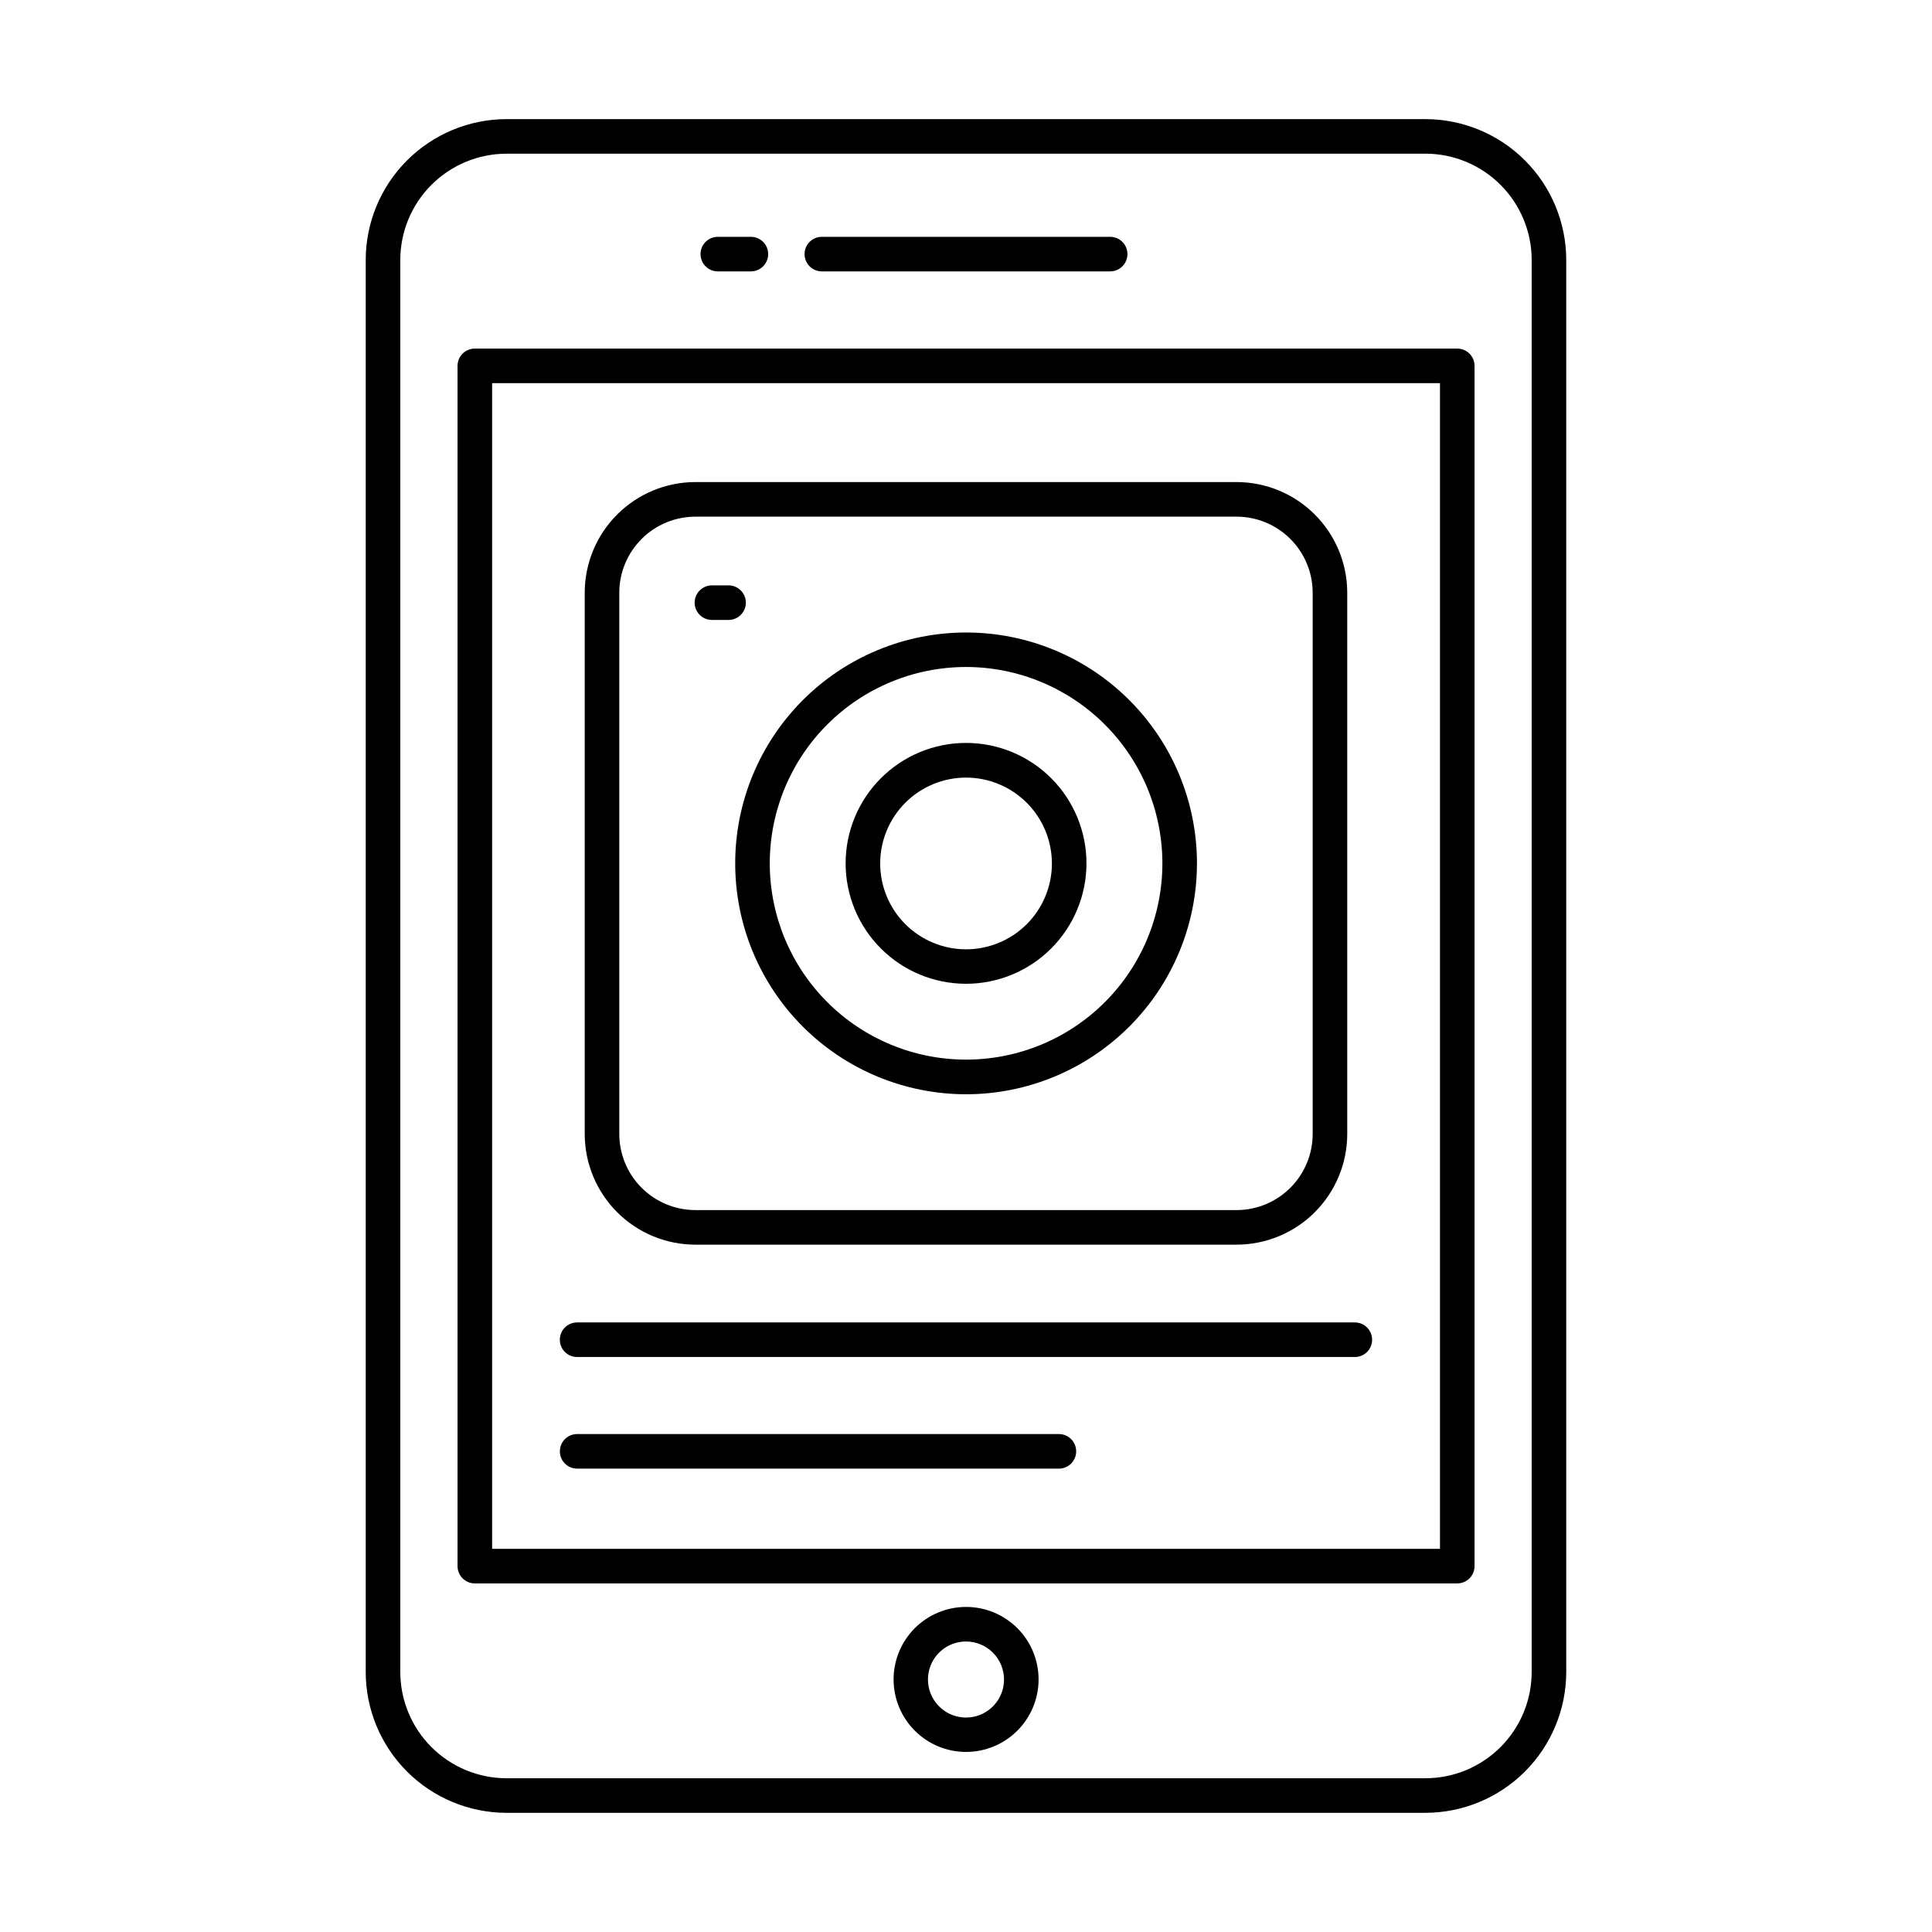
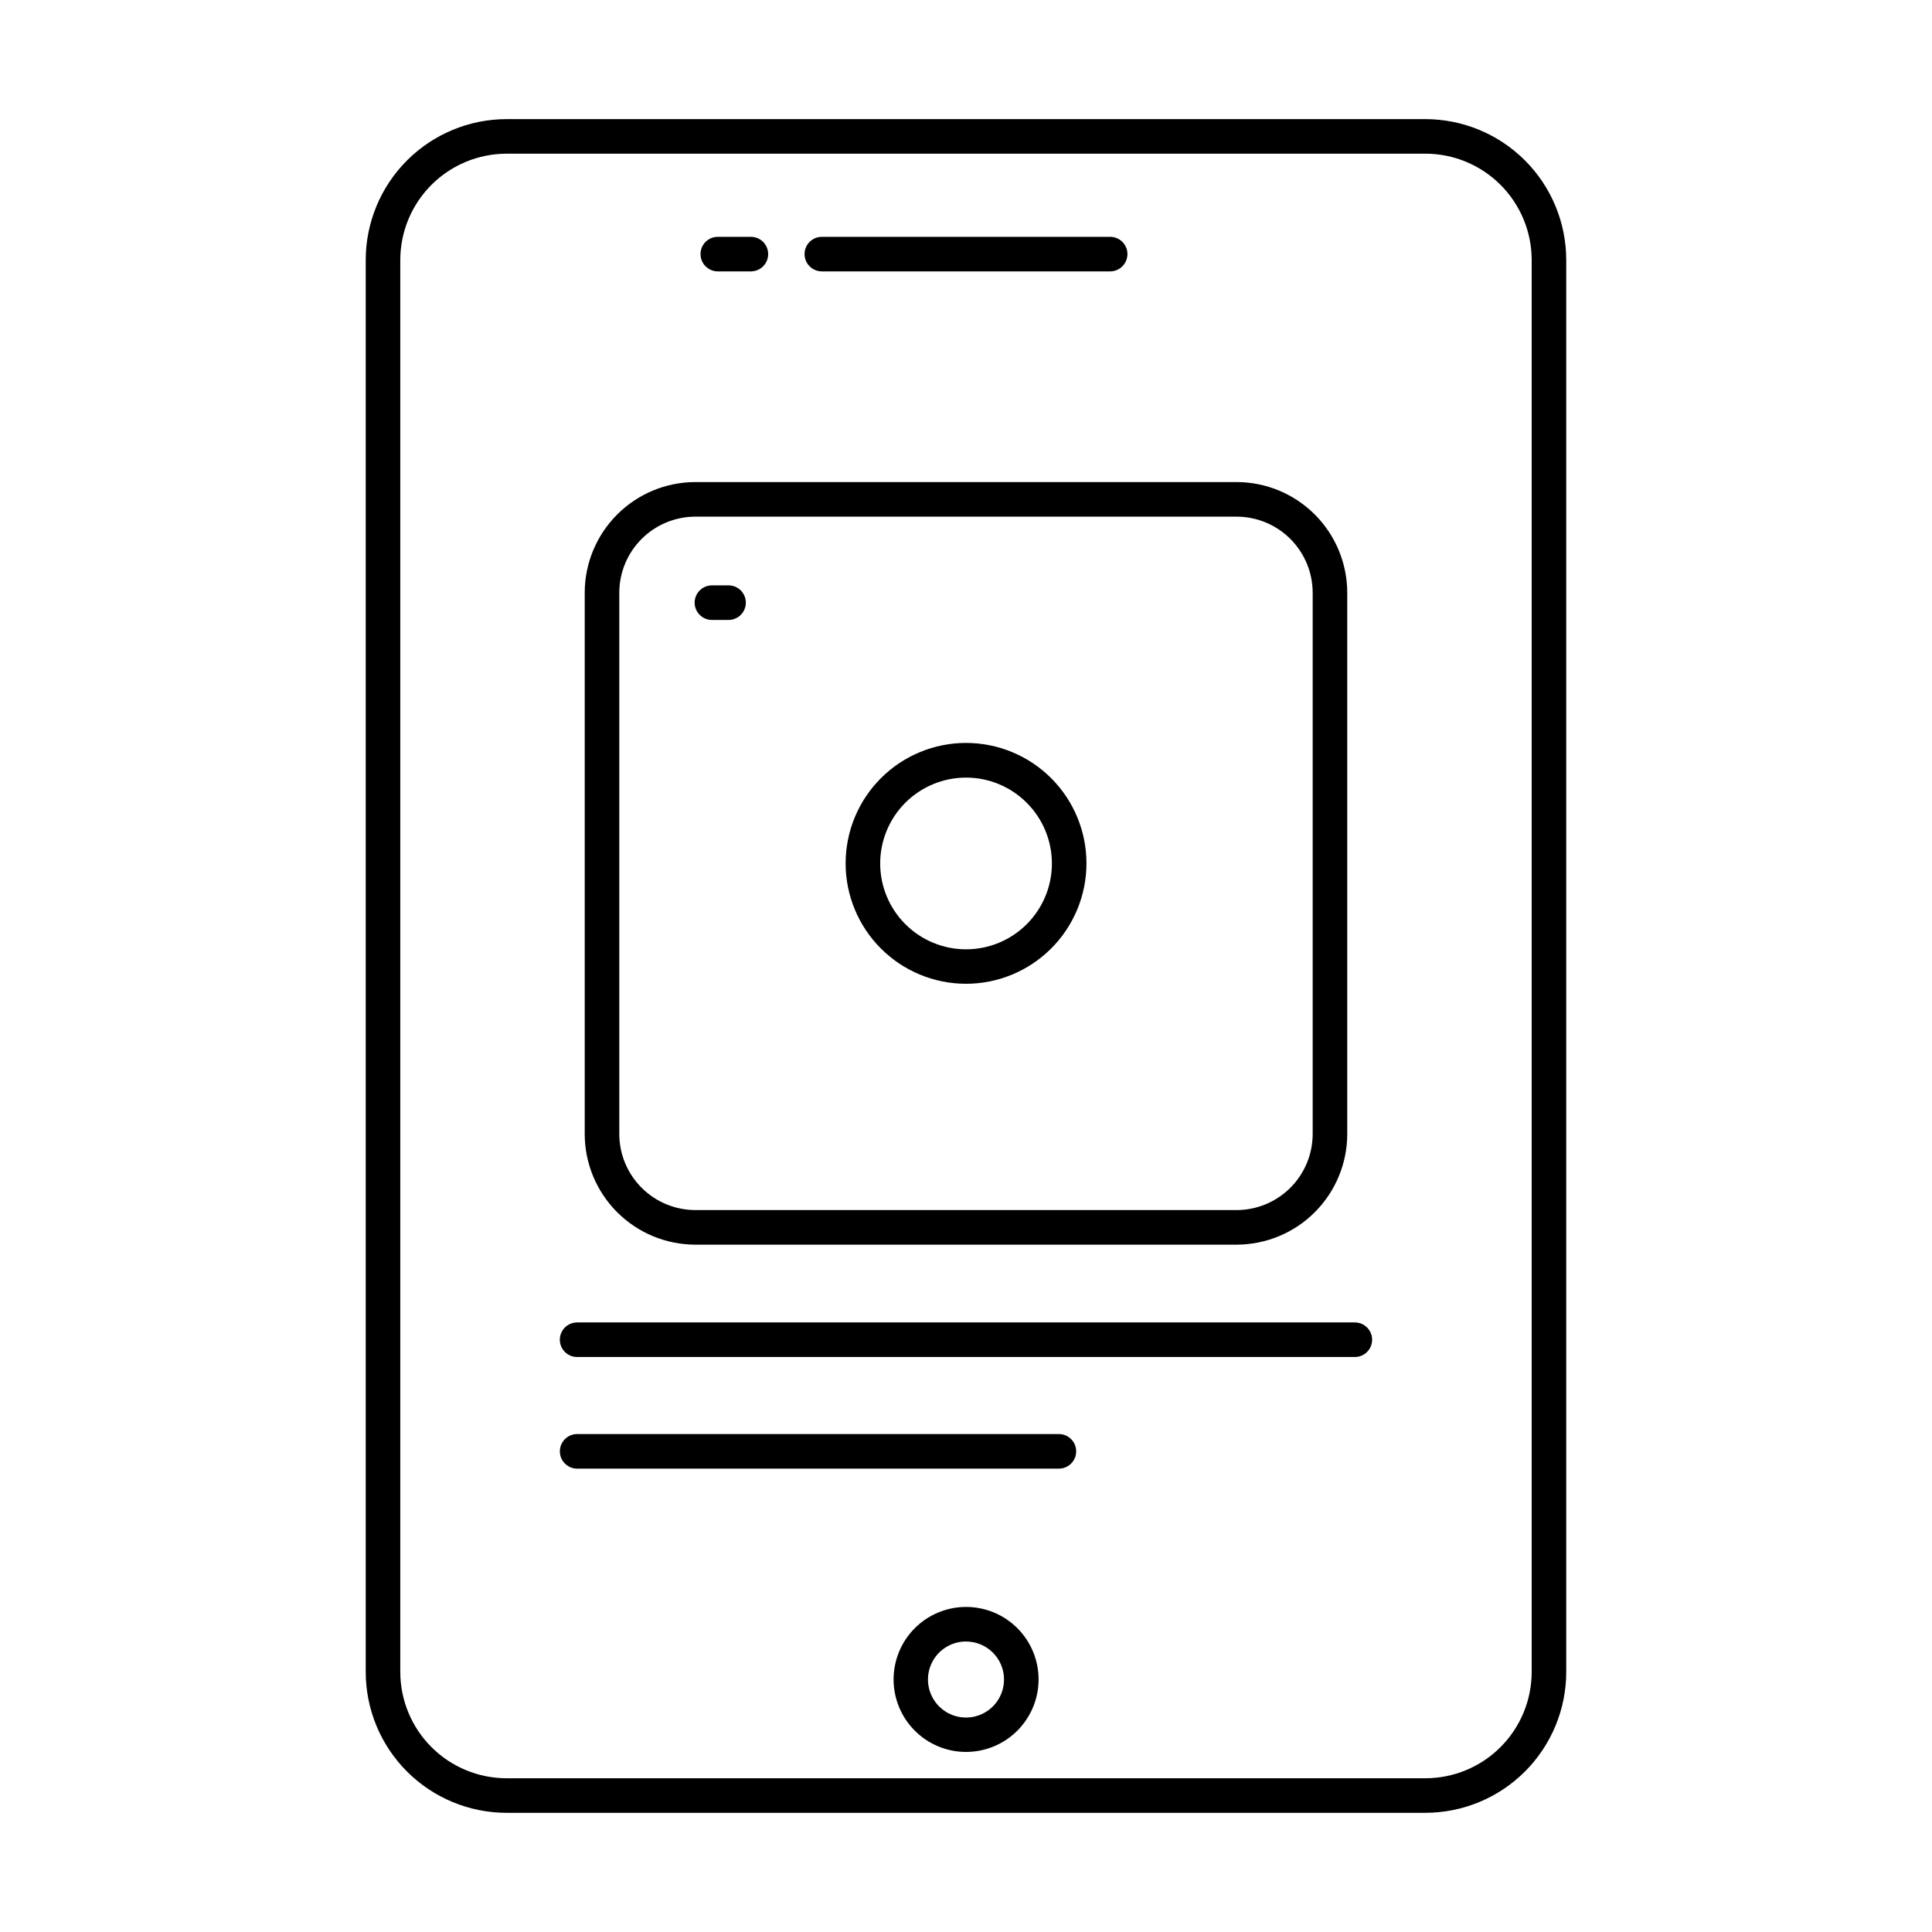
<svg xmlns="http://www.w3.org/2000/svg" fill="#000000" width="800px" height="800px" version="1.1" viewBox="144 144 512 512">
  <g>
    <path d="m521.75 624.42h-243.51c-9.895-0.012-19.383-3.949-26.379-10.945-6.996-6.996-10.93-16.48-10.941-26.375v-374.2c0.008-9.895 3.945-19.383 10.941-26.383 6.996-7 16.48-10.938 26.379-10.949h243.51c9.895 0.012 19.383 3.949 26.379 10.945 6.996 6.996 10.93 16.484 10.941 26.379v374.19c-0.008 9.898-3.941 19.387-10.938 26.383-6.996 7-16.484 10.938-26.383 10.949zm-243.51-439.69c-7.469 0.008-14.625 2.981-19.902 8.258-5.281 5.281-8.25 12.438-8.258 19.906v374.19c0.008 7.469 2.973 14.629 8.254 19.91 5.277 5.281 12.438 8.254 19.906 8.262h243.51c7.469-0.008 14.625-2.977 19.906-8.258 5.277-5.281 8.246-12.438 8.254-19.902v-374.2c-0.004-7.469-2.973-14.629-8.254-19.91-5.277-5.281-12.438-8.254-19.906-8.262z" />
-     <path d="m530.19 563.62h-260.36c-2.527 0-4.578-2.051-4.578-4.578v-318.08c0-2.531 2.051-4.582 4.578-4.582h260.36c1.215 0 2.379 0.484 3.238 1.344 0.859 0.855 1.34 2.023 1.34 3.238v318.08c0 1.215-0.48 2.379-1.34 3.238s-2.023 1.34-3.238 1.34zm-255.77-9.16h251.19v-308.92h-251.19z" />
    <path d="m438.2 215.92h-76.402c-2.531 0-4.582-2.051-4.582-4.582 0-2.527 2.051-4.578 4.582-4.578h76.402c2.531 0 4.582 2.051 4.582 4.578 0 2.531-2.051 4.582-4.582 4.582z" />
    <path d="m342.99 215.92h-8.766c-2.527 0-4.578-2.051-4.578-4.582 0-2.527 2.051-4.578 4.578-4.578h8.766c2.531 0 4.582 2.051 4.582 4.578 0 2.531-2.051 4.582-4.582 4.582z" />
    <path d="m400 608.28c-5.098-0.004-9.98-2.035-13.578-5.641s-5.617-8.492-5.613-13.586c0.004-5.098 2.031-9.98 5.637-13.582 3.602-3.598 8.488-5.621 13.582-5.617 5.098 0 9.98 2.027 13.582 5.629 3.602 3.606 5.625 8.488 5.625 13.586-0.004 5.098-2.035 9.984-5.641 13.586-3.609 3.602-8.496 5.625-13.594 5.625zm0-29.266c-4.078 0-7.75 2.453-9.312 6.219-1.559 3.766-0.695 8.102 2.188 10.98 2.879 2.883 7.215 3.746 10.98 2.188 3.766-1.562 6.219-5.234 6.219-9.312 0-2.672-1.062-5.234-2.949-7.125-1.891-1.887-4.453-2.949-7.125-2.949z" />
    <path d="m424.62 533.2h-127.67c-2.527 0-4.578-2.047-4.578-4.578s2.051-4.582 4.578-4.582h127.67c2.527 0 4.578 2.051 4.578 4.582s-2.051 4.578-4.578 4.578z" />
    <path d="m503.05 503.62h-206.11c-2.527 0-4.578-2.047-4.578-4.578s2.051-4.582 4.578-4.582h206.11c2.527 0 4.578 2.051 4.578 4.582s-2.051 4.578-4.578 4.578z" />
-     <path d="m471.72 473.85h-143.45c-7.769-0.012-15.219-3.102-20.715-8.598-5.492-5.492-8.586-12.941-8.598-20.715v-143.47c0.012-7.773 3.106-15.223 8.598-20.715 5.496-5.496 12.945-8.59 20.715-8.598h143.45c7.769 0.008 15.219 3.102 20.715 8.598 5.496 5.492 8.586 12.941 8.598 20.715v143.46c-0.008 7.773-3.098 15.223-8.594 20.719-5.496 5.5-12.945 8.59-20.719 8.602zm-143.45-192.93c-5.34 0.008-10.461 2.133-14.238 5.91s-5.906 8.898-5.914 14.242v143.46c0.008 5.34 2.137 10.461 5.914 14.238 3.777 3.777 8.898 5.906 14.238 5.914h143.45c5.344-0.008 10.465-2.137 14.242-5.914 3.777-3.777 5.902-8.898 5.91-14.238v-143.46c-0.008-5.344-2.133-10.465-5.91-14.242s-8.898-5.902-14.242-5.91z" />
-     <path d="m400 433.99c-16.23-0.008-31.789-6.461-43.258-17.938-11.473-11.48-17.914-27.043-17.906-43.273 0.008-16.227 6.457-31.785 17.938-43.258 11.477-11.469 27.043-17.91 43.27-17.902 16.23 0.004 31.789 6.457 43.258 17.938 11.473 11.477 17.91 27.043 17.906 43.27-0.02 16.223-6.473 31.777-17.949 43.246-11.477 11.465-27.035 17.91-43.258 17.918zm0-113.23c-13.797 0.008-27.023 5.492-36.773 15.25-9.754 9.754-15.23 22.984-15.23 36.781 0 13.793 5.481 27.023 15.234 36.777 9.75 9.758 22.98 15.238 36.773 15.242 13.797 0.004 27.027-5.469 36.785-15.219 9.762-9.75 15.246-22.973 15.258-36.77-0.004-13.805-5.488-27.039-15.25-36.801-9.758-9.766-22.996-15.25-36.797-15.262z" />
+     <path d="m471.72 473.85h-143.45c-7.769-0.012-15.219-3.102-20.715-8.598-5.492-5.492-8.586-12.941-8.598-20.715v-143.47c0.012-7.773 3.106-15.223 8.598-20.715 5.496-5.496 12.945-8.59 20.715-8.598h143.45c7.769 0.008 15.219 3.102 20.715 8.598 5.496 5.492 8.586 12.941 8.598 20.715v143.46c-0.008 7.773-3.098 15.223-8.594 20.719-5.496 5.5-12.945 8.59-20.719 8.602m-143.45-192.93c-5.34 0.008-10.461 2.133-14.238 5.91s-5.906 8.898-5.914 14.242v143.46c0.008 5.34 2.137 10.461 5.914 14.238 3.777 3.777 8.898 5.906 14.238 5.914h143.45c5.344-0.008 10.465-2.137 14.242-5.914 3.777-3.777 5.902-8.898 5.91-14.238v-143.46c-0.008-5.344-2.133-10.465-5.91-14.242s-8.898-5.902-14.242-5.91z" />
    <path d="m400 404.71c-8.465-0.004-16.582-3.367-22.562-9.355-5.984-5.988-9.344-14.105-9.34-22.57 0.004-8.465 3.371-16.582 9.359-22.562 5.984-5.984 14.105-9.344 22.57-9.34 8.461 0.004 16.578 3.371 22.562 9.359 5.981 5.988 9.34 14.105 9.336 22.57-0.008 8.461-3.379 16.574-9.363 22.555-5.988 5.981-14.102 9.344-22.562 9.344zm0-54.641c-6.035 0.004-11.82 2.406-16.086 6.672-4.262 4.269-6.656 10.055-6.656 16.09 0.004 6.031 2.398 11.82 6.668 16.086 4.266 4.266 10.051 6.66 16.086 6.66 6.031 0 11.82-2.394 16.086-6.66s6.668-10.051 6.668-16.082c-0.004-6.039-2.402-11.828-6.672-16.094-4.269-4.269-10.059-6.668-16.094-6.672z" />
    <path d="m337.08 308.29h-4.41c-2.531 0-4.582-2.051-4.582-4.578 0-2.531 2.051-4.582 4.582-4.582h4.406c2.527 0 4.578 2.051 4.578 4.582 0 2.527-2.051 4.578-4.578 4.578z" />
  </g>
</svg>